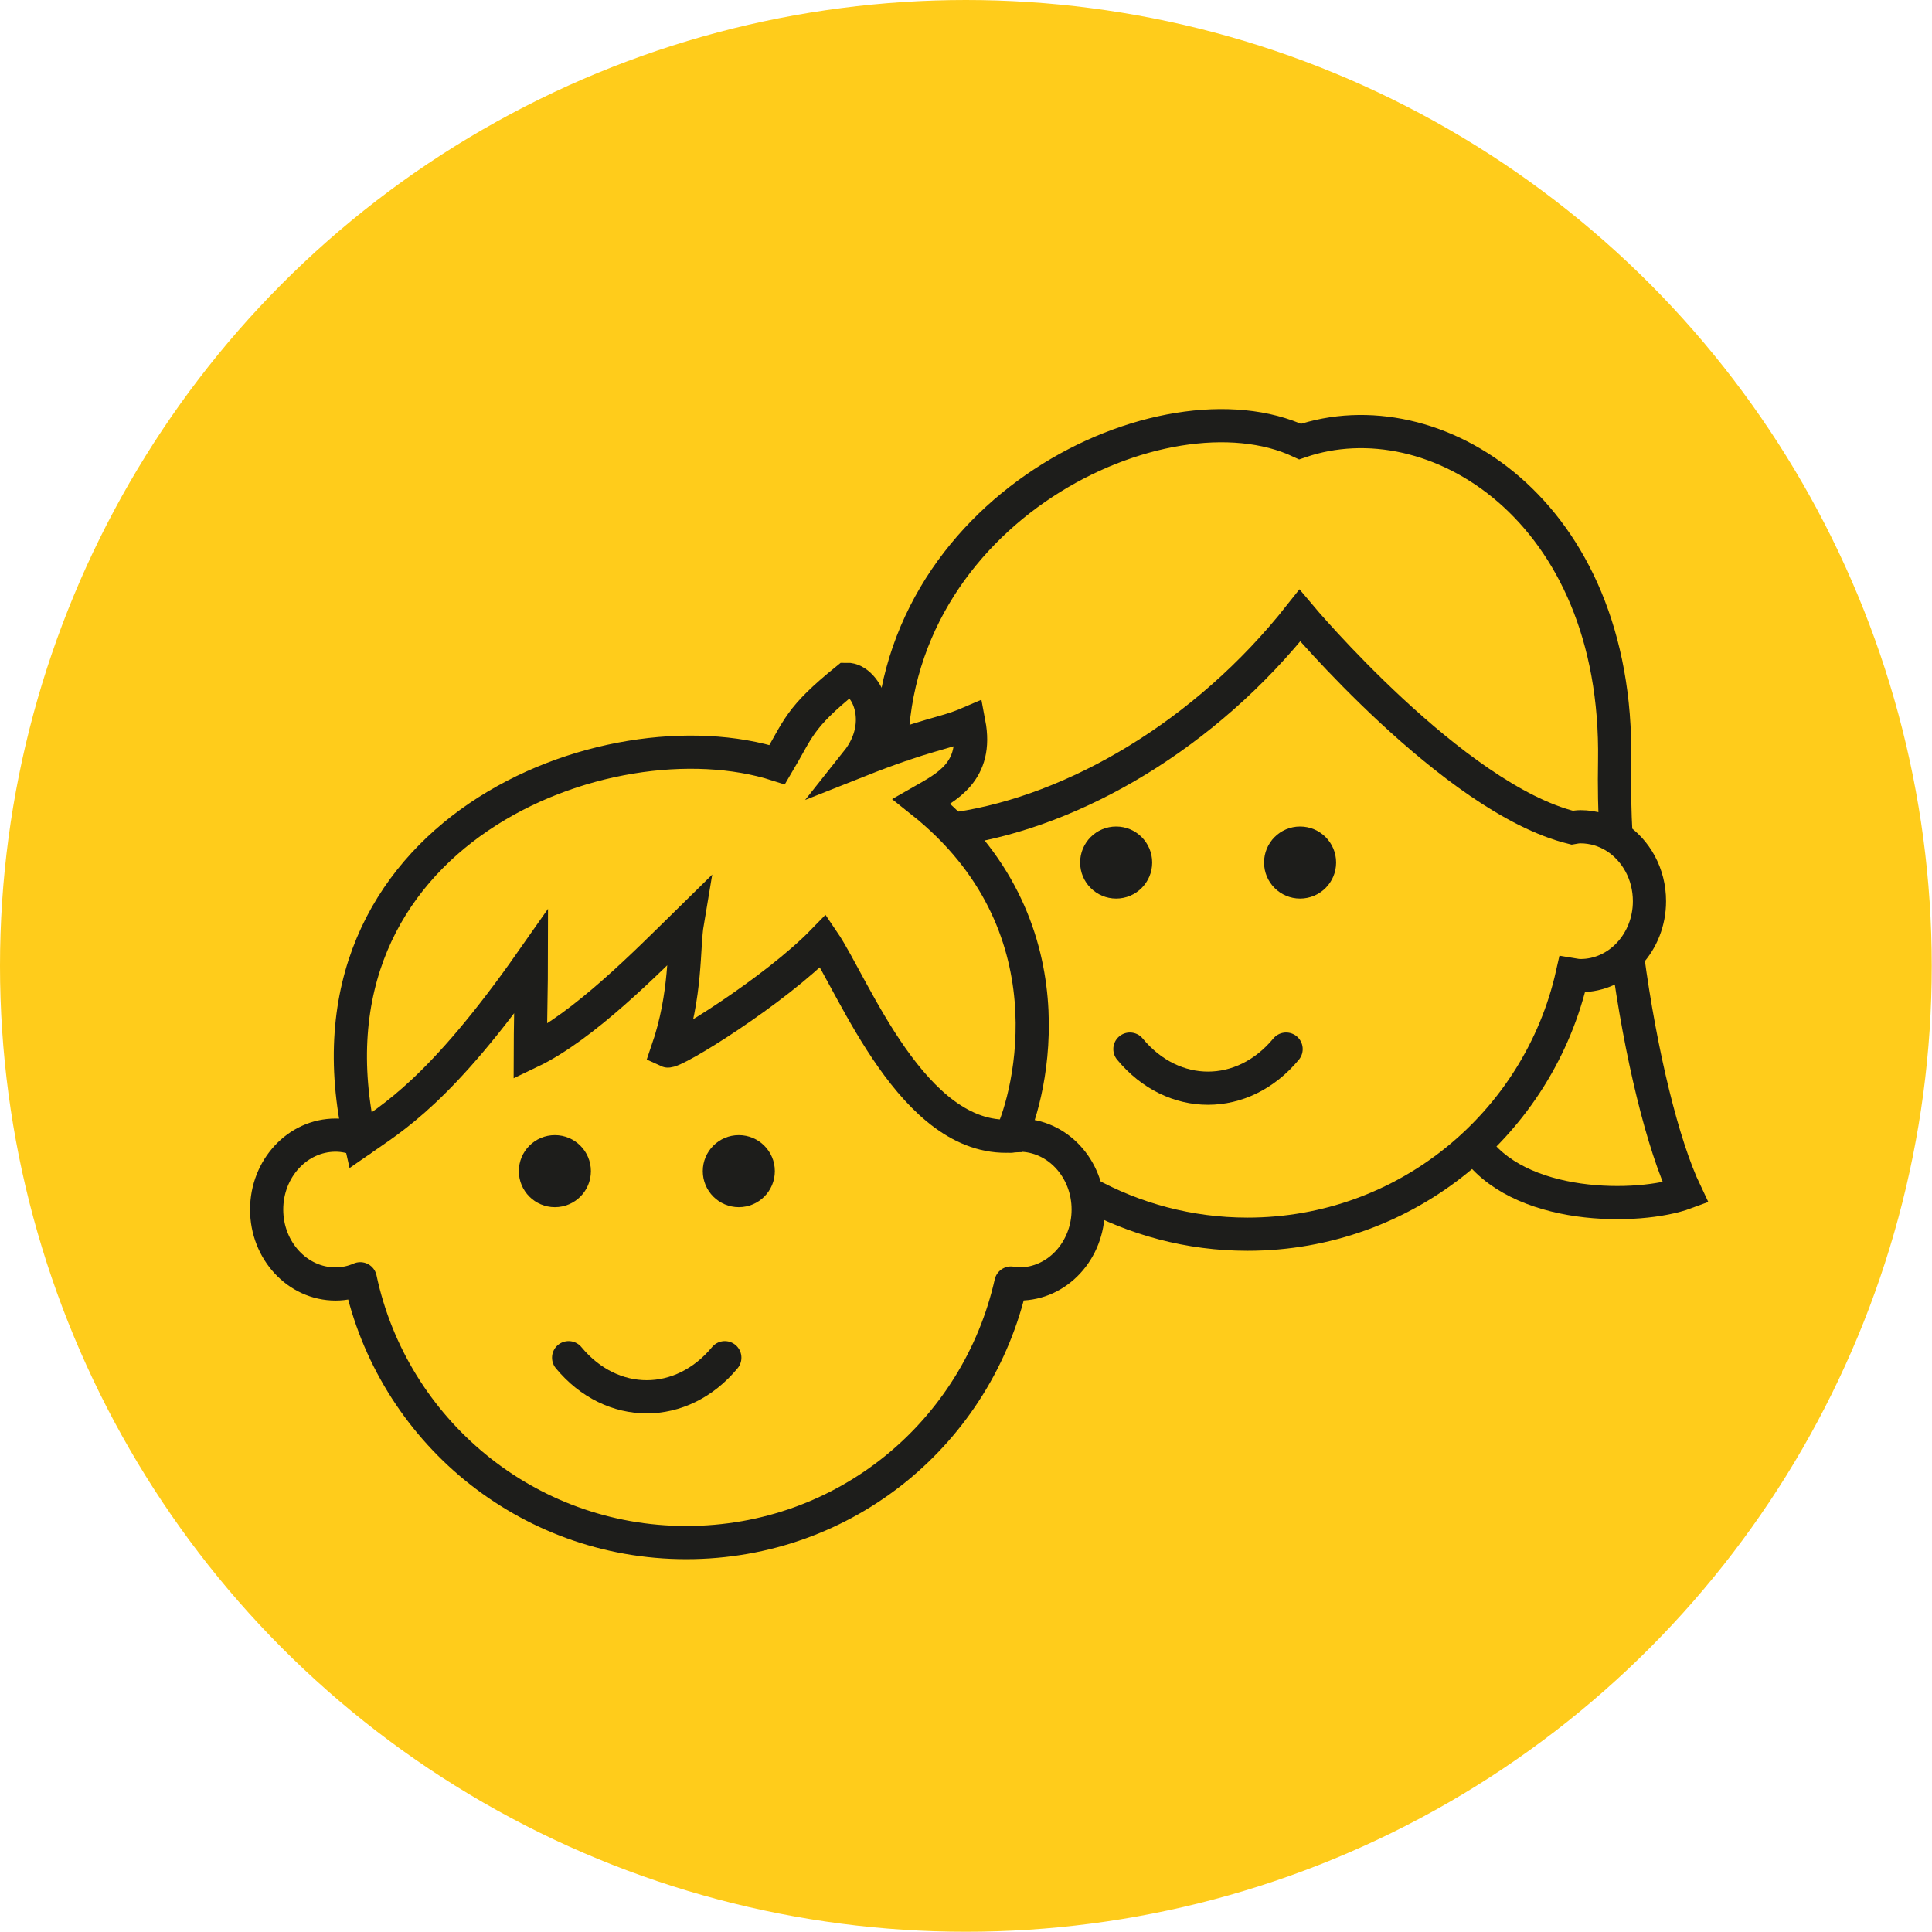
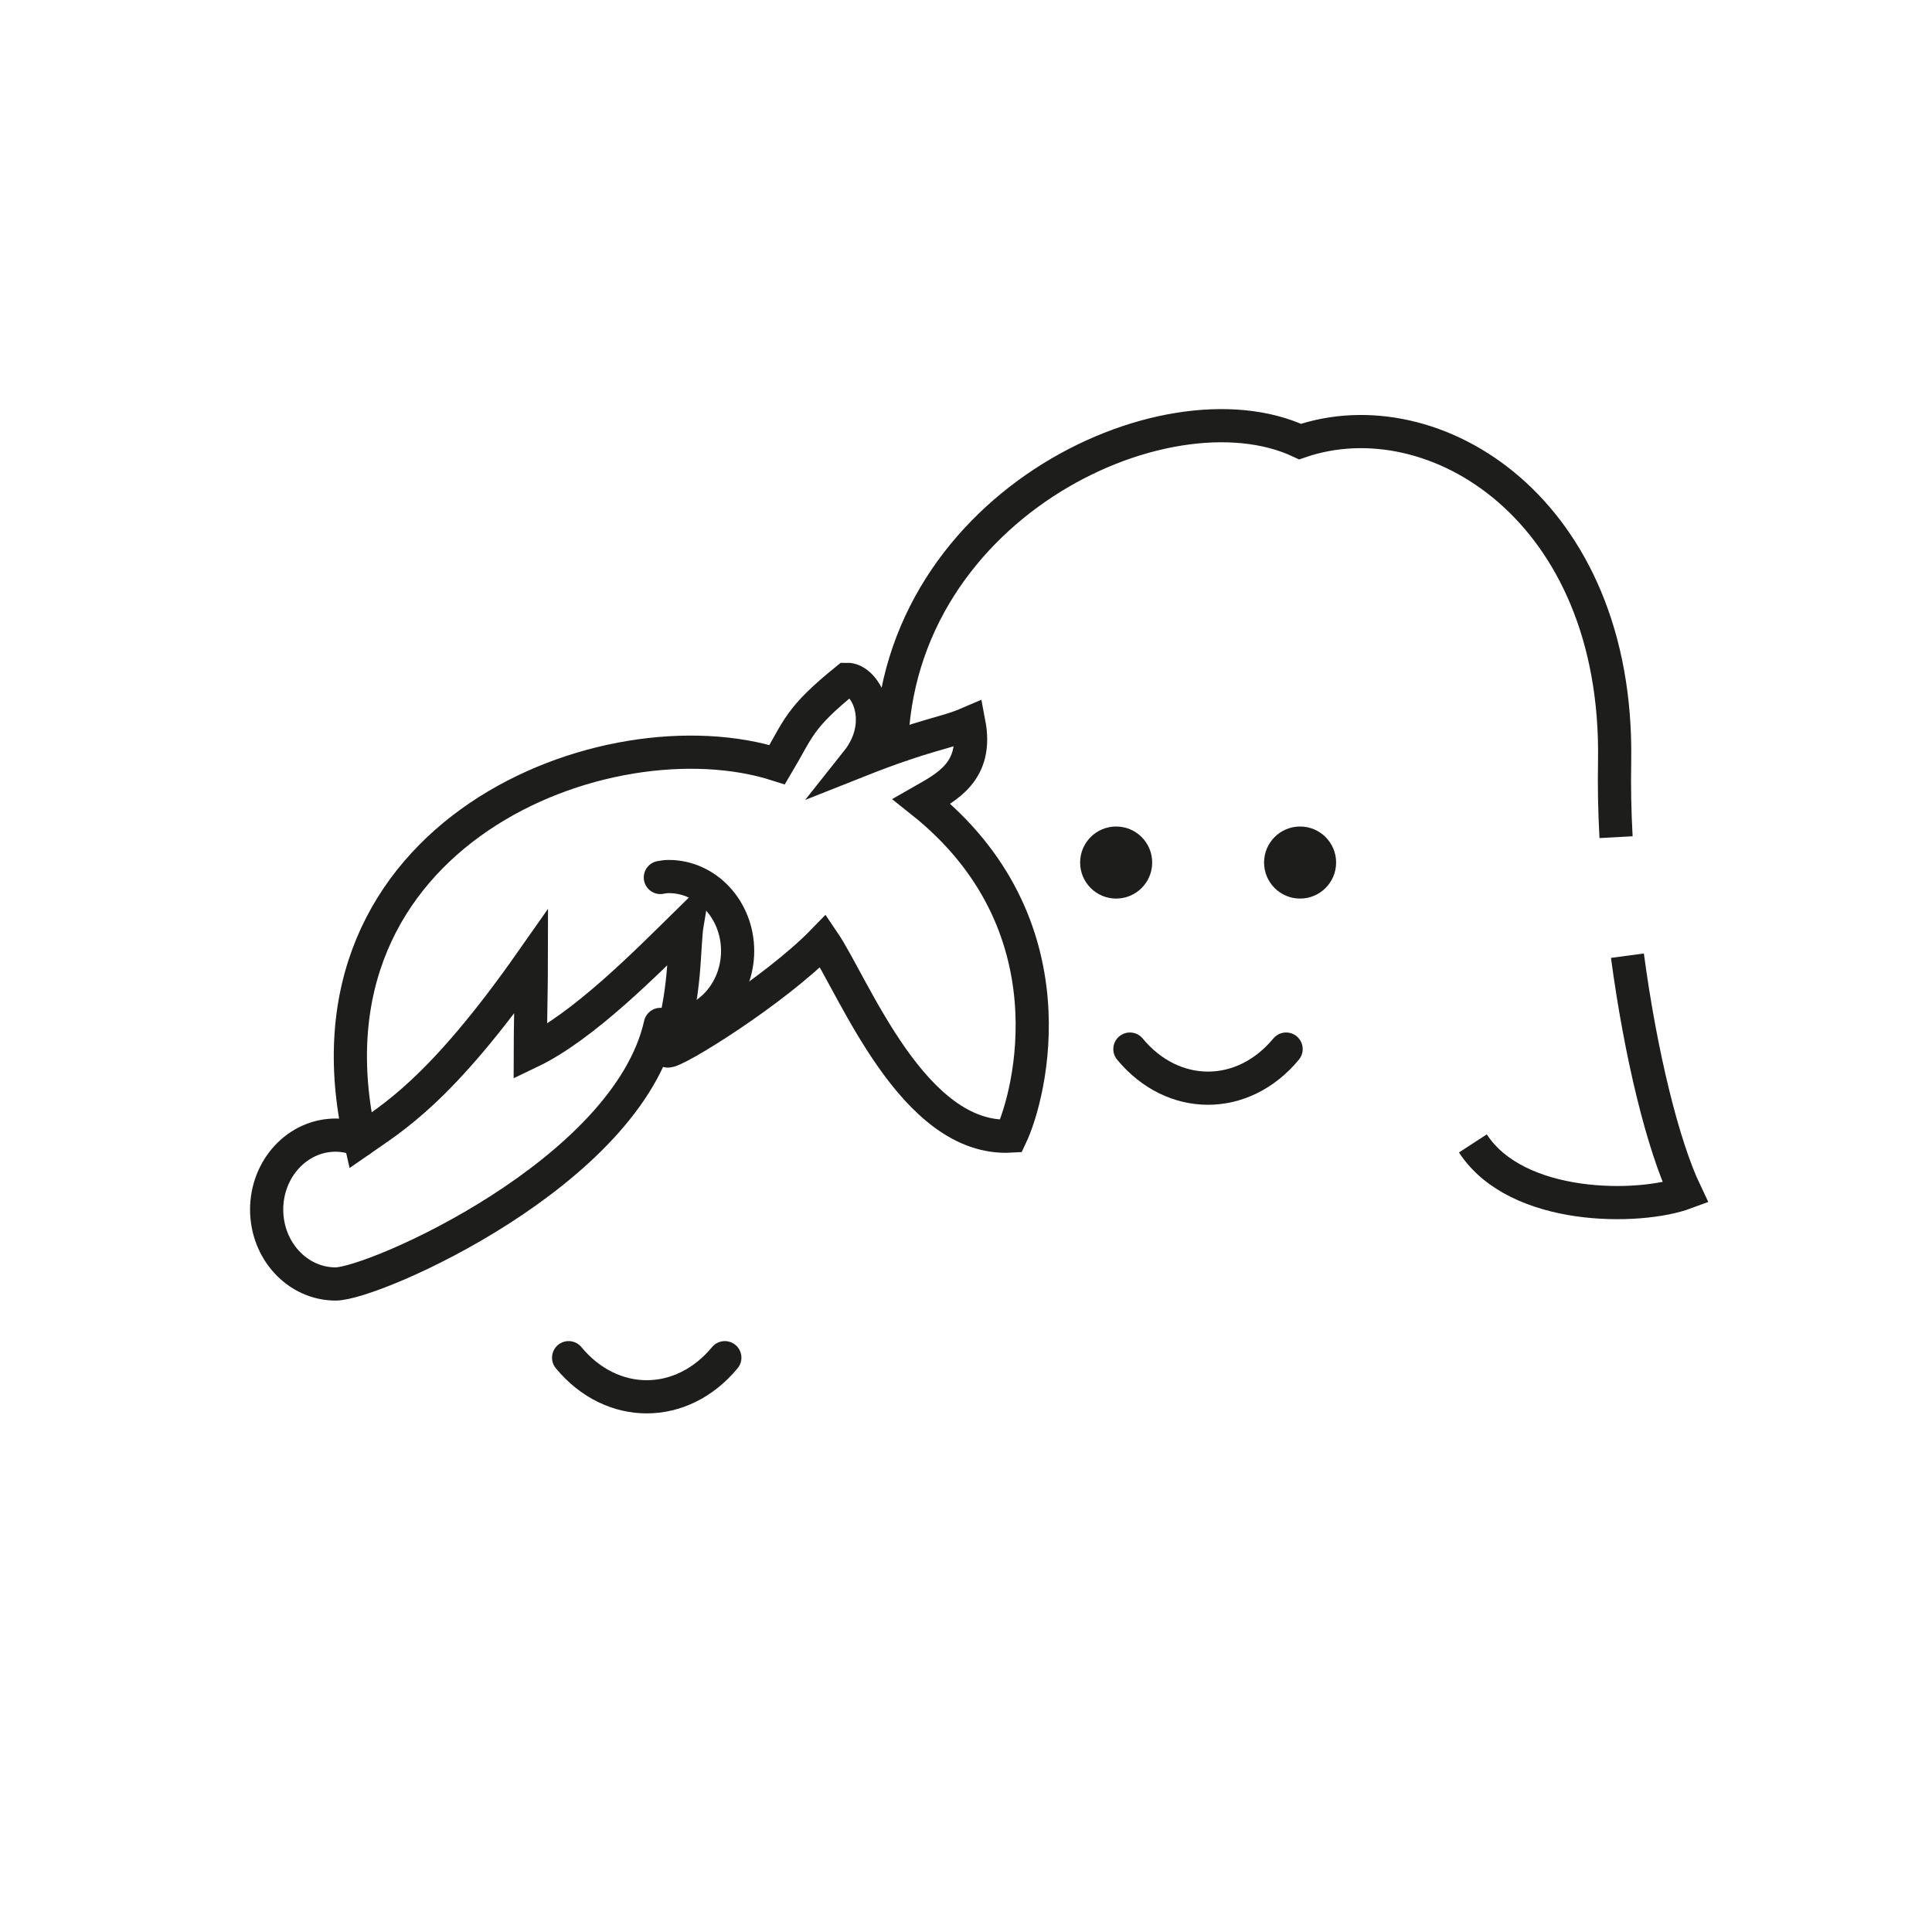
<svg xmlns="http://www.w3.org/2000/svg" id="Ebene_2" data-name="Ebene 2" width="81.51" height="81.51" viewBox="0 0 81.51 81.51">
  <defs>
    <style> .cls-1 { stroke-linecap: round; stroke-linejoin: round; } .cls-1, .cls-2 { fill: none; stroke: #1d1d1b; stroke-width: 1.4px; } .cls-2 { stroke-miterlimit: 10; } .cls-3 { fill: #1d1d1b; } .cls-3, .cls-4 { stroke-width: 0px; } .cls-4 { fill: #ffcc1b; } </style>
  </defs>
  <g id="Ebene_1-2" data-name="Ebene 1">
    <g>
-       <circle class="cls-4" cx="40.75" cy="40.75" r="40.75" />
      <g>
        <path class="cls-2" d="M68.18,35.32c-.06-1.1-.08-2.18-.06-3.22.17-10.62-7.63-15.41-13.27-13.47-5.72-2.68-17.41,2.85-17.24,13.47" />
        <path class="cls-2" d="M62.14,48.24c1.86,2.86,7.03,2.8,8.97,2.08-.95-1.99-1.89-5.82-2.45-10" />
      </g>
-       <path class="cls-2" d="M45.84,50.32c2.01,1.11,4.33,1.75,6.79,1.75,6.7,0,12.29-4.69,13.7-10.95.12.02.23.04.35.04,1.61,0,2.91-1.41,2.91-3.14,0-1.15-.57-2.15-1.42-2.7-.44-.28-.95-.44-1.49-.44-.12,0-.24.02-.35.04-5.01-1.23-11.49-8.95-11.49-8.95-3.98,5.04-9.51,8.24-14.4,8.98" />
      <path class="cls-1" d="M54.26,44.26c-1.82,2.2-4.77,2.2-6.59,0" />
      <circle class="cls-3" cx="47.09" cy="36.39" r="1.52" />
      <circle class="cls-3" cx="54.85" cy="36.39" r="1.52" />
-       <path class="cls-1" d="M15.2,48.11c-.33-.14-.68-.22-1.04-.22-1.61,0-2.91,1.41-2.91,3.14s1.3,3.14,2.91,3.14c.37,0,.72-.08,1.04-.22,1.35,6.36,6.99,11.13,13.75,11.13s12.29-4.69,13.7-10.95c.12.02.23.04.35.04,1.61,0,2.91-1.41,2.91-3.14s-1.3-3.14-2.91-3.14c-.12,0-.24.02-.35.04" />
+       <path class="cls-1" d="M15.2,48.11c-.33-.14-.68-.22-1.04-.22-1.61,0-2.91,1.41-2.91,3.14s1.3,3.14,2.91,3.14s12.29-4.69,13.7-10.95c.12.02.23.04.35.04,1.61,0,2.91-1.41,2.91-3.14s-1.3-3.14-2.91-3.14c-.12,0-.24.02-.35.04" />
      <path class="cls-1" d="M30.58,57.28c-1.82,2.2-4.77,2.2-6.59,0" />
-       <circle class="cls-3" cx="23.41" cy="49.41" r="1.52" />
-       <circle class="cls-3" cx="31.17" cy="49.41" r="1.52" />
      <path class="cls-2" d="M42.65,47.93c-4.13.24-6.62-6.32-7.92-8.23-2.04,2.1-6.33,4.76-6.58,4.64.83-2.41.67-4.36.85-5.43-1.71,1.68-4.37,4.39-6.63,5.47,0-.51.05-3.31.05-3.82-3.83,5.46-5.9,6.63-7.22,7.55-2.95-12.97,10.43-18.14,17.59-15.85.91-1.53.89-1.95,2.93-3.6.81-.02,1.75,1.81.43,3.47,3.05-1.21,3.64-1.15,4.73-1.62.39,2.05-.95,2.7-2,3.3,6.49,5.16,4.58,12.41,3.77,14.12Z" />
    </g>
  </g>
</svg>